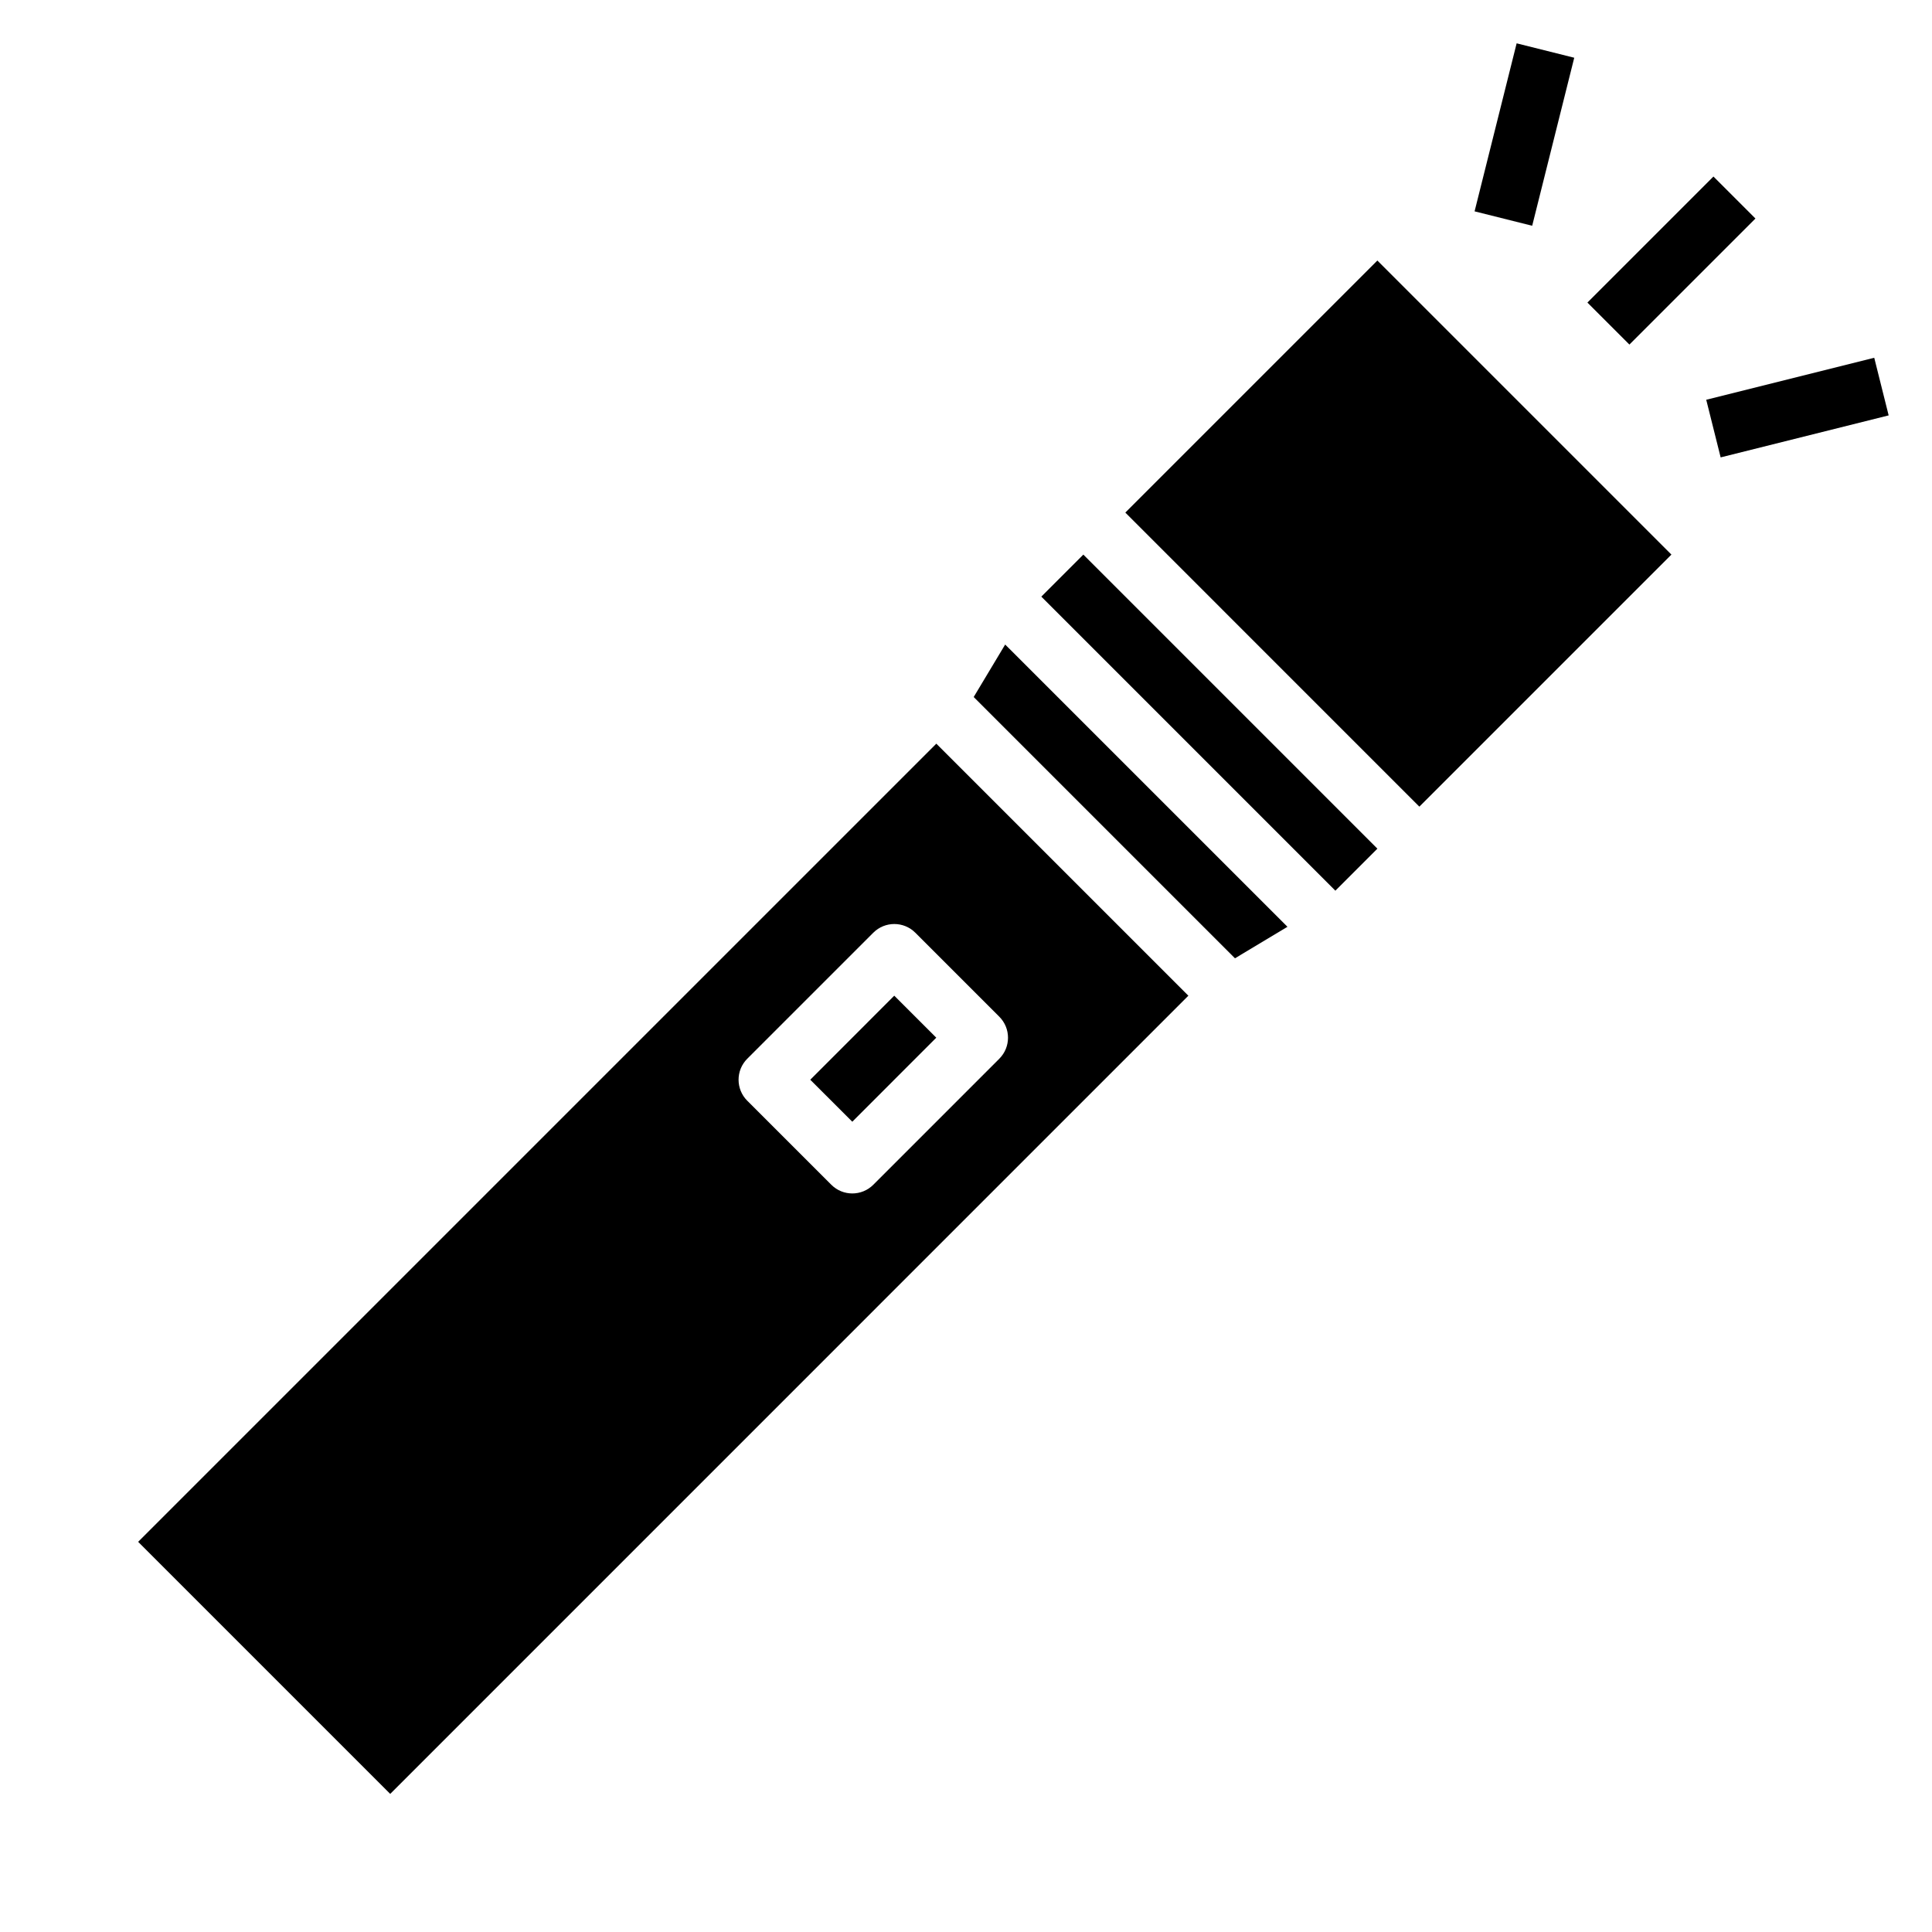
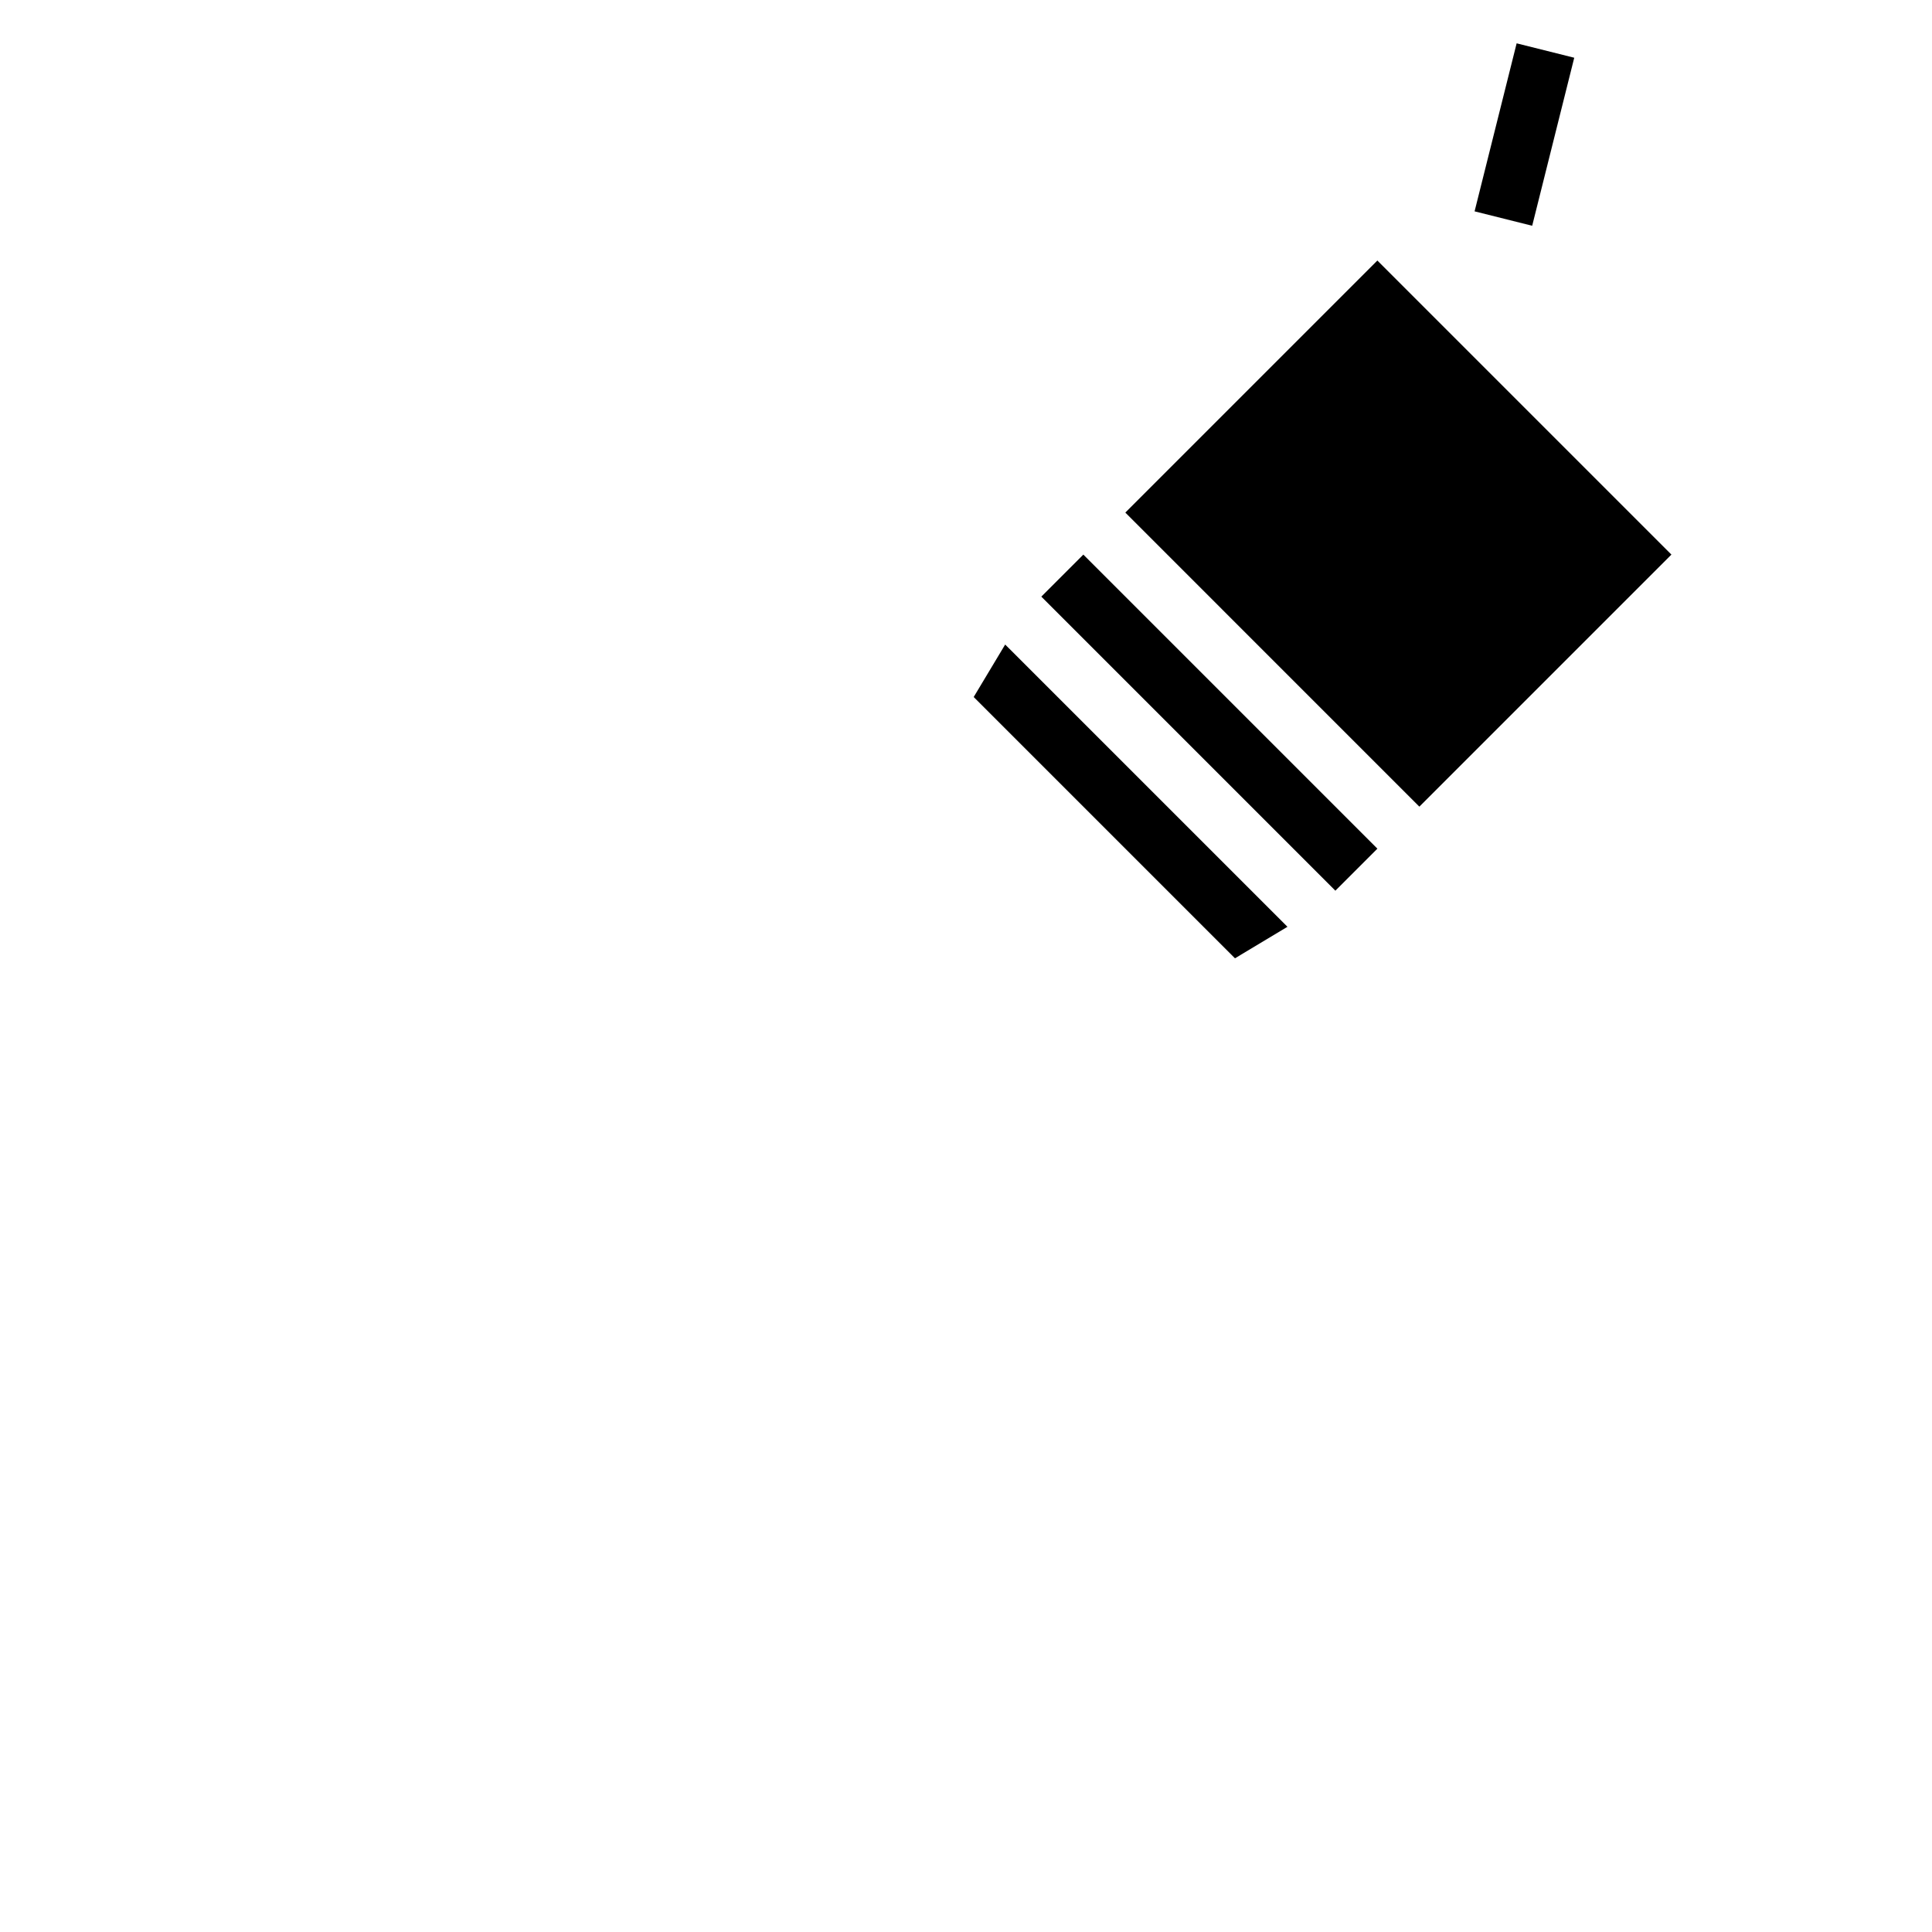
<svg xmlns="http://www.w3.org/2000/svg" fill="#000000" width="800px" height="800px" version="1.1" viewBox="144 144 512 512">
  <g>
-     <path d="m358.73 430.14 22.258-22.273 11.137 11.129-22.258 22.273z" />
    <path d="m485.19 389.61-74.809-74.801-8.344 13.91 69.242 69.242z" />
    <path d="m442.22 279.84 66.797-66.797 77.926 77.93-66.797 66.797z" />
    <path d="m419.96 302.11 11.137-11.137 77.926 77.93-11.137 11.137z" />
-     <path d="m180.61 552.6 66.801 66.801 211.52-211.53-66.797-66.793zm228.22-128.03-33.395 33.402c-3.074 3.074-8.059 3.074-11.129 0l-22.27-22.262h-0.004c-3.07-3.074-3.07-8.059 0-11.133l33.402-33.402v0.004c3.074-3.074 8.059-3.074 11.133 0l22.262 22.262c3.07 3.074 3.07 8.055 0 11.129z" />
-     <path d="m564.68 224.18 33.398-33.398 11.133 11.133-33.398 33.398z" />
-     <path d="m596.17 249.94 44.523-11.129 3.82 15.273-44.523 11.129z" />
    <path d="m534.78 200.01 11.145-44.527 15.266 3.82-11.145 44.527z" />
  </g>
</svg>